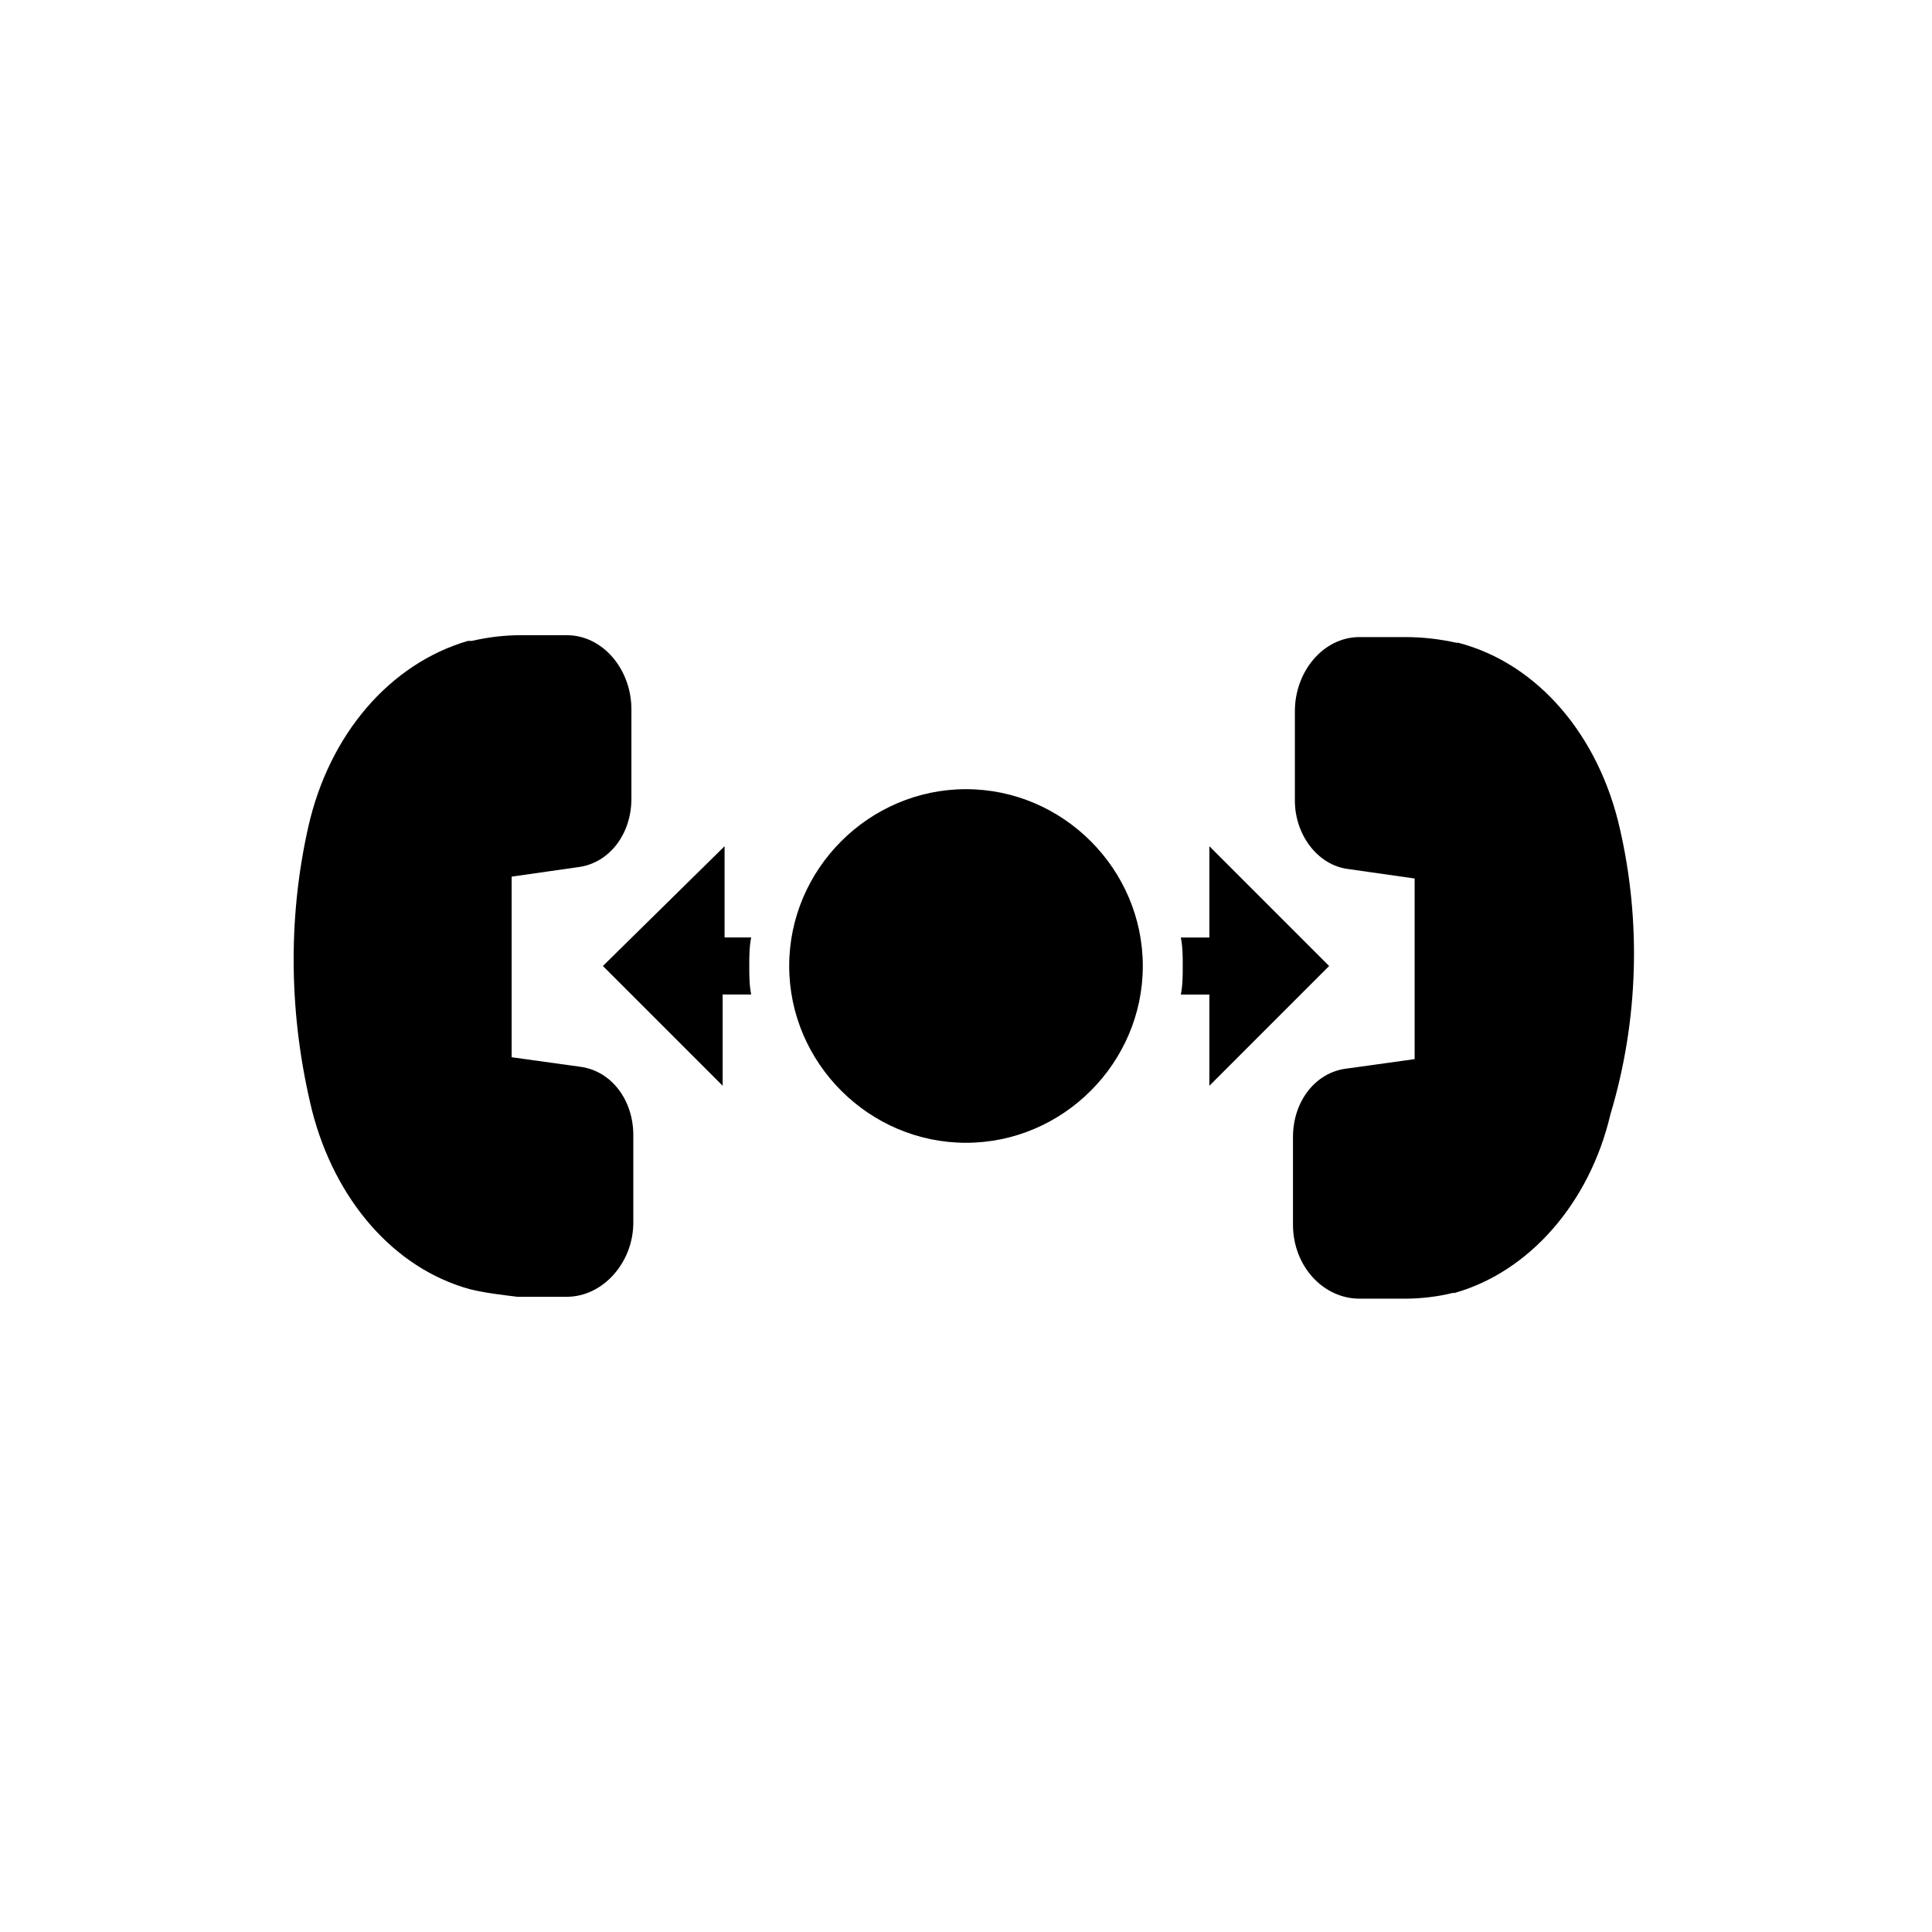
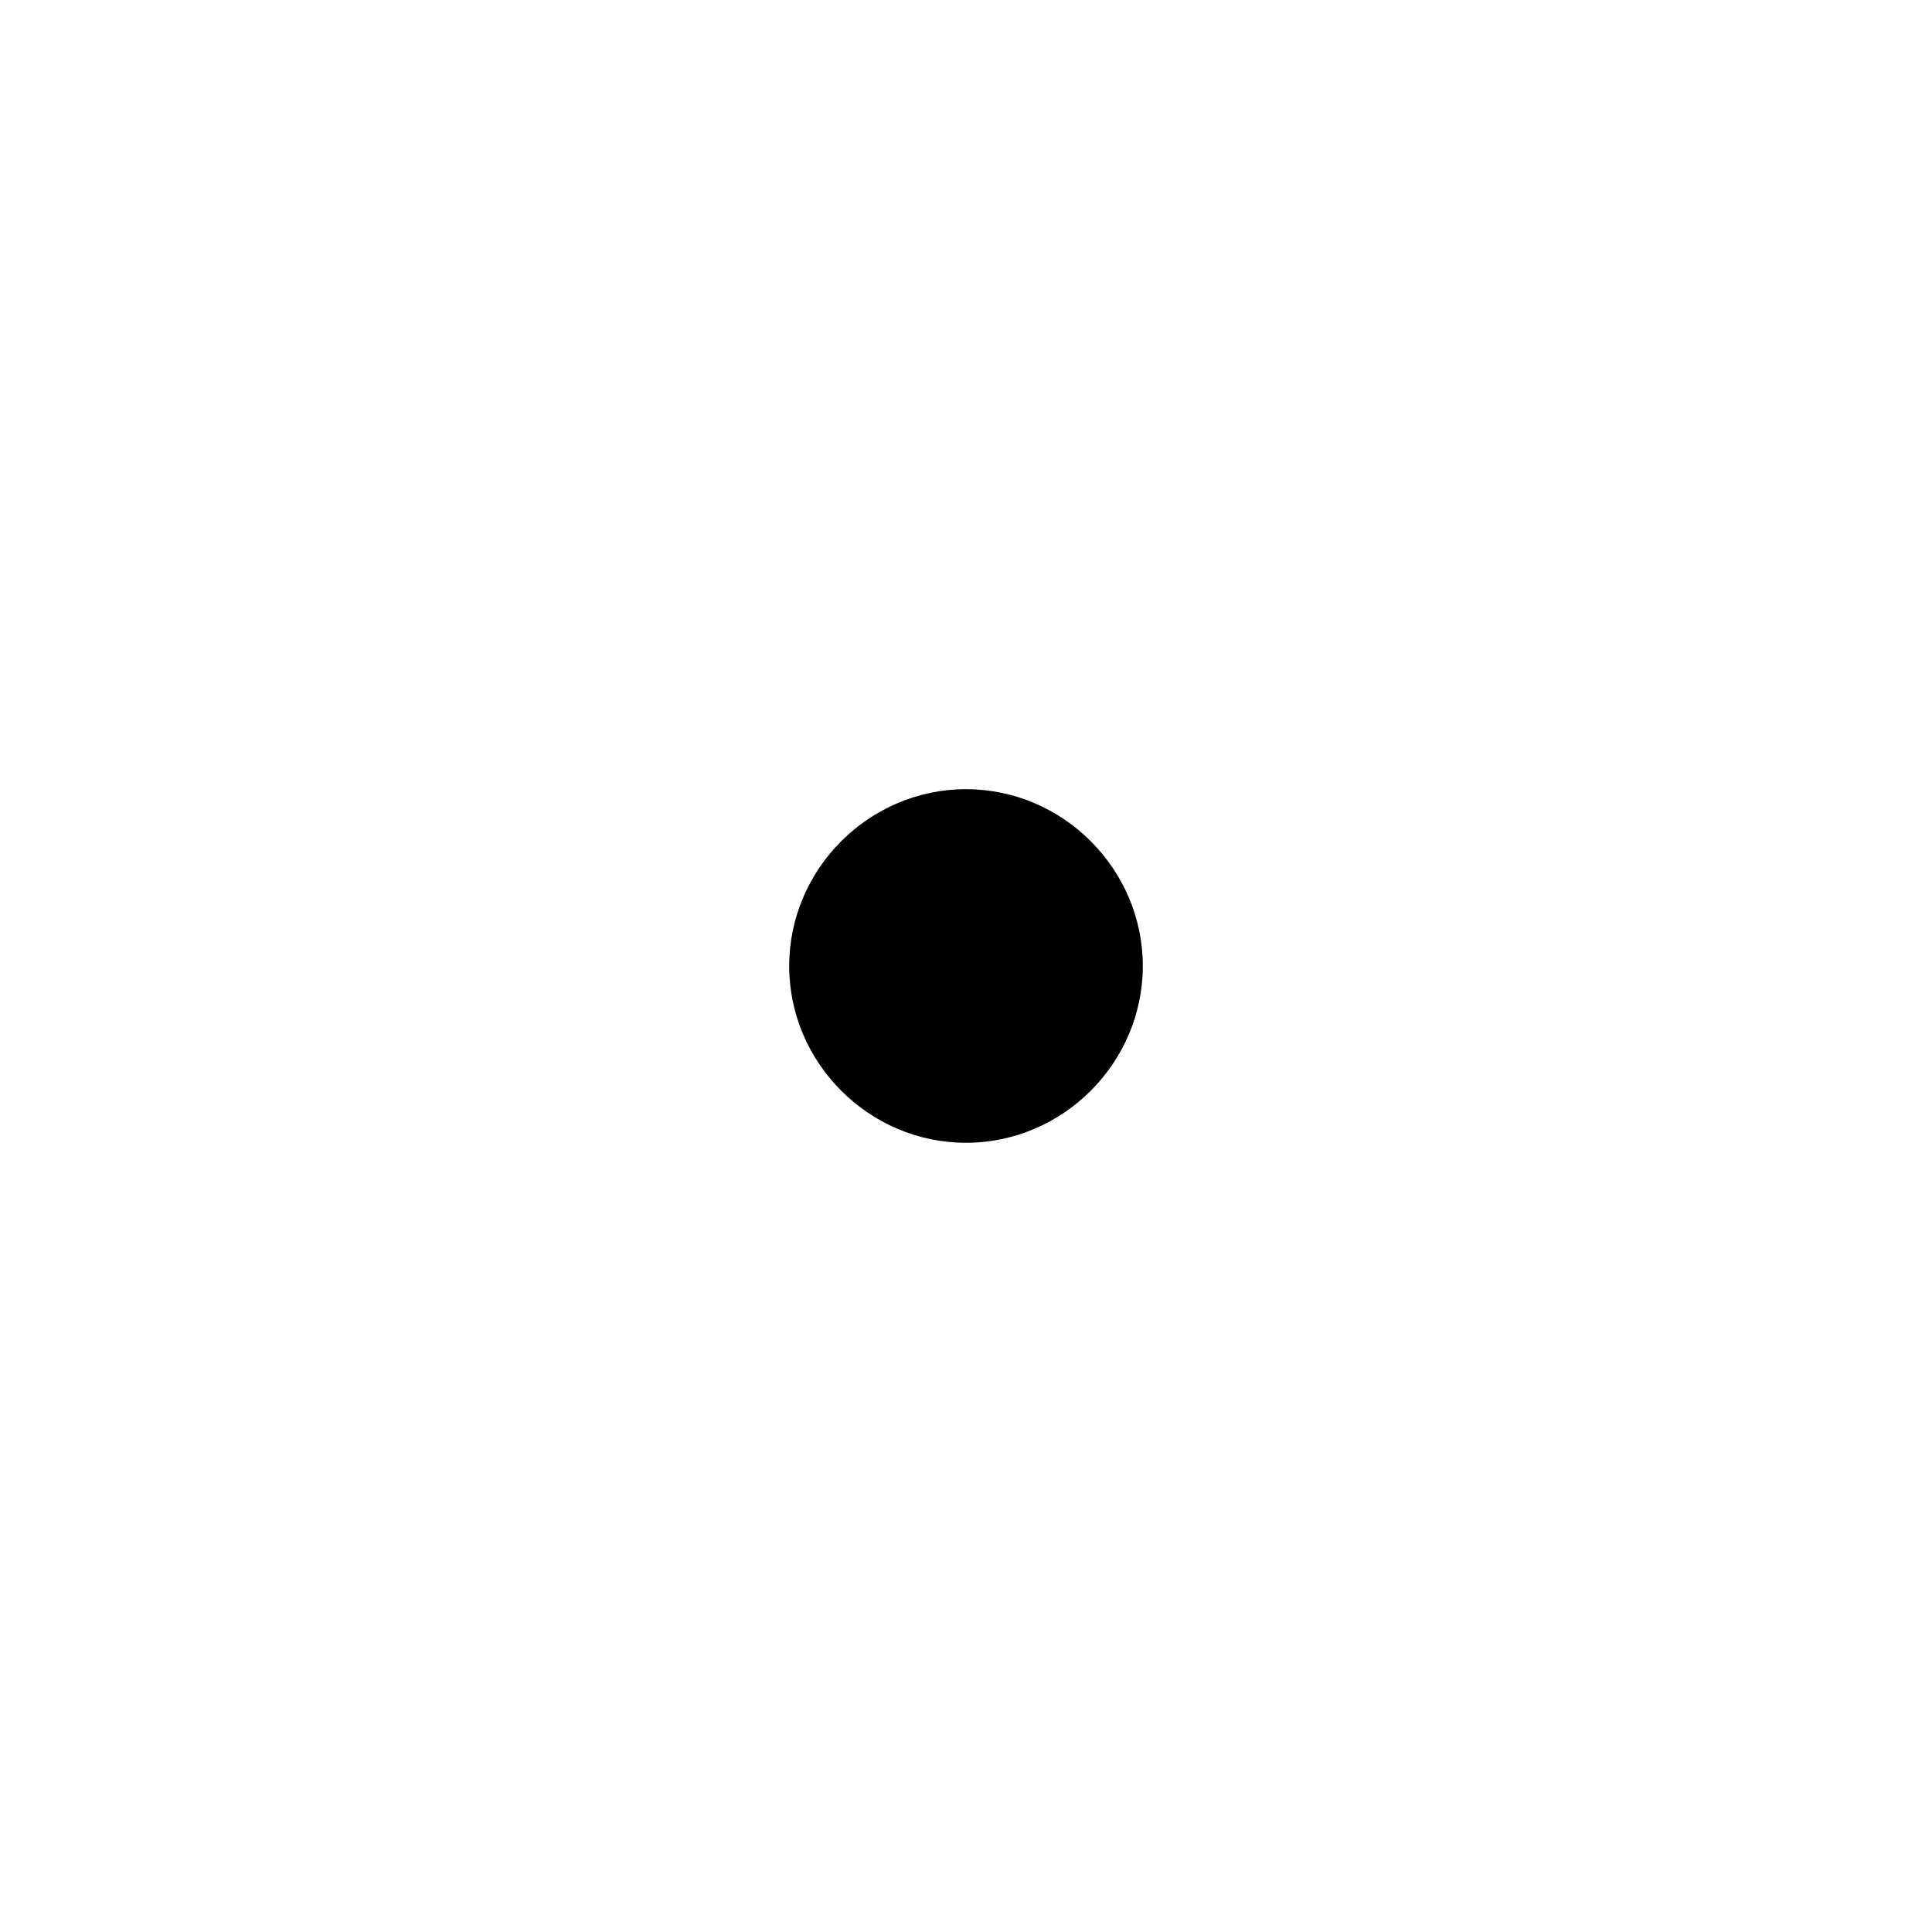
<svg xmlns="http://www.w3.org/2000/svg" fill="#000000" width="800px" height="800px" version="1.1" viewBox="144 144 512 512">
  <g>
    <path d="m400 353.14c-25.695 0-46.855 21.16-46.855 46.855s21.16 46.855 46.855 46.855 46.855-21.16 46.855-46.855c-0.004-25.695-21.164-46.855-46.855-46.855z" />
-     <path d="m336.02 392.44v-24.184l-32.246 31.742 31.738 31.738v-24.184h7.559c-0.504-2.519-0.504-5.039-0.504-7.559 0-2.519 0-5.039 0.504-7.559z" />
-     <path d="m496.23 400-31.738-31.738v24.184h-7.559c0.504 2.519 0.504 5.039 0.504 7.559 0 2.519 0 5.039-0.504 7.559h7.559v24.184z" />
-     <path d="m297.73 426.7-18.137-2.519v-47.863l17.633-2.519c8.062-1.008 14.105-8.566 14.105-18.137v-23.68c0-10.578-7.559-19.648-17.129-19.648h-1.008-4.031-7.055c-4.535 0-8.566 0.504-13.098 1.512h-1.008c-20.656 6.047-36.777 24.688-42.32 49.375-5.543 24.688-5.039 50.383 1.008 75.066 6.047 23.68 21.664 41.816 41.816 47.359 4.031 1.008 8.566 1.512 12.594 2.016h0.504 12.598c9.574 0 17.633-9.07 17.633-19.648v-23.176c0-9.57-6.047-17.129-14.105-18.137z" />
-     <path d="m573.31 363.72c-5.543-24.688-21.664-43.832-42.824-49.375h-0.504c-4.535-1.008-9.07-1.512-13.602-1.512h-7.055-4.031-1.008c-9.574 0-17.129 9.07-17.129 19.648v23.68c0 9.07 6.047 17.129 14.105 18.137l17.633 2.519v47.863l-18.137 2.519c-8.062 1.008-14.105 8.566-14.105 18.137v23.176c0 11.082 8.062 19.648 17.633 19.648h11.586 0.504c4.031 0 8.566-0.504 12.594-1.512h0.504c19.648-5.543 35.77-23.68 41.312-47.359 7.562-25.188 8.066-51.387 2.523-75.57z" />
  </g>
</svg>